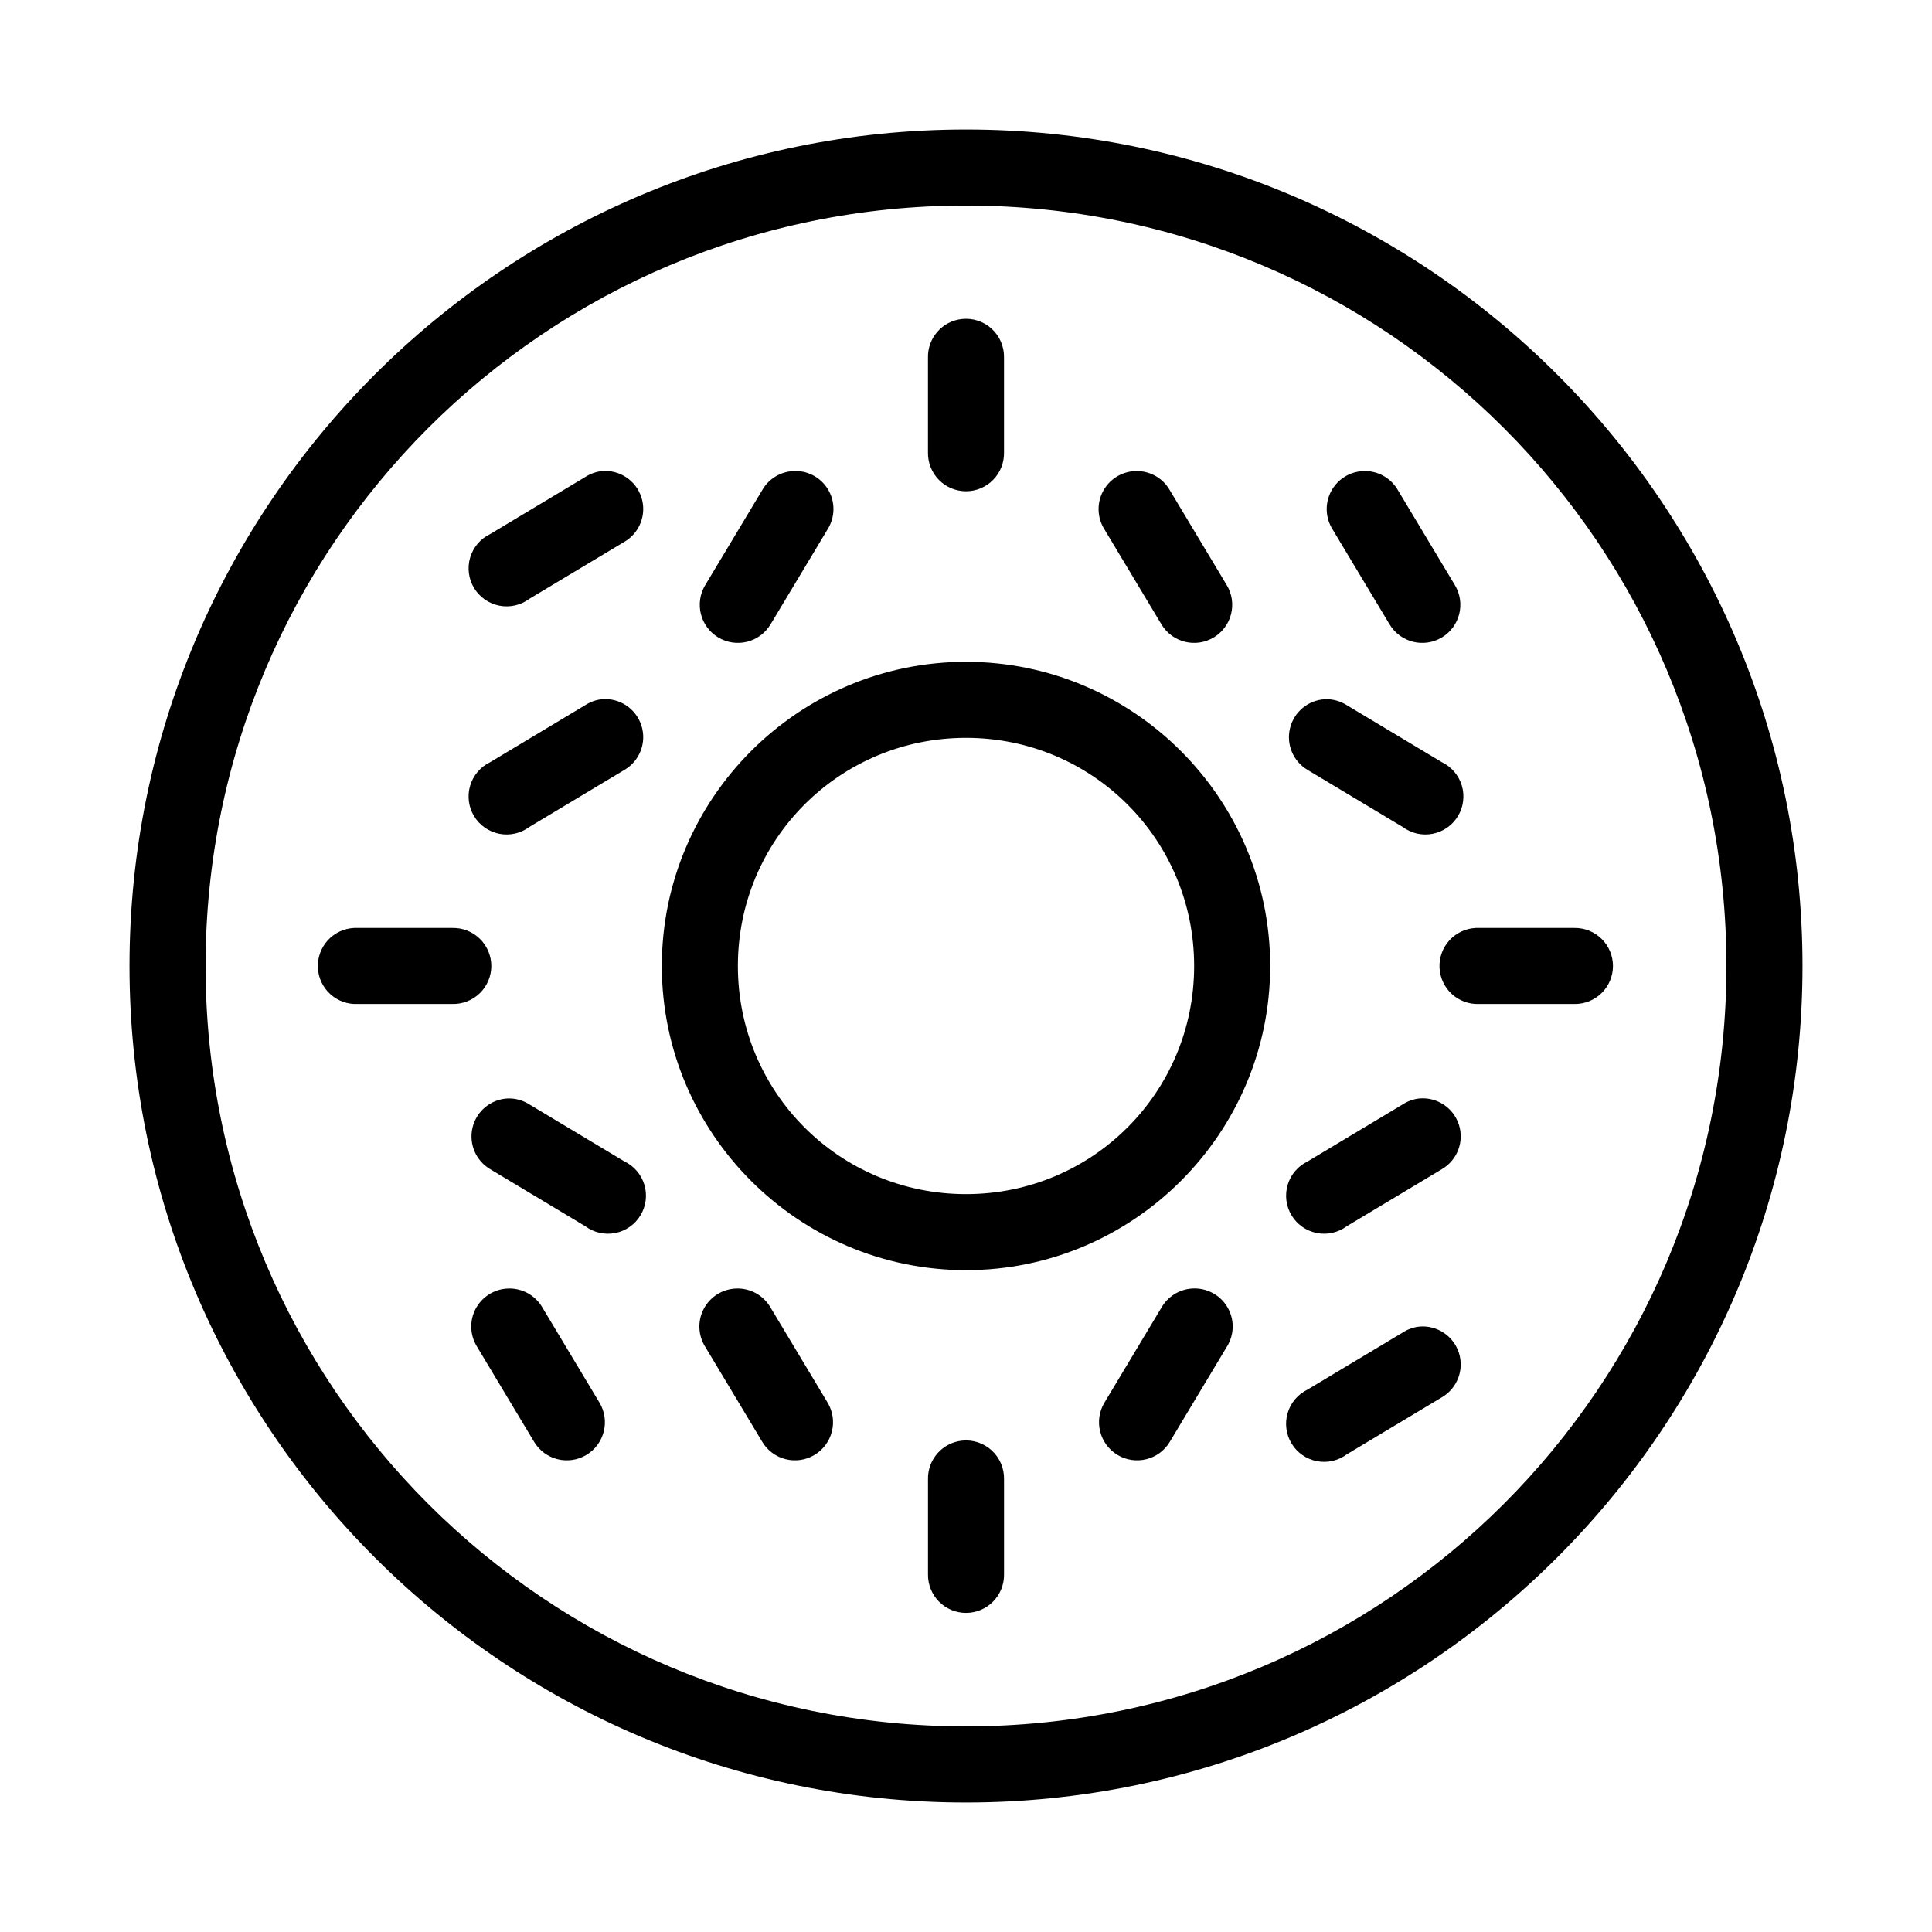
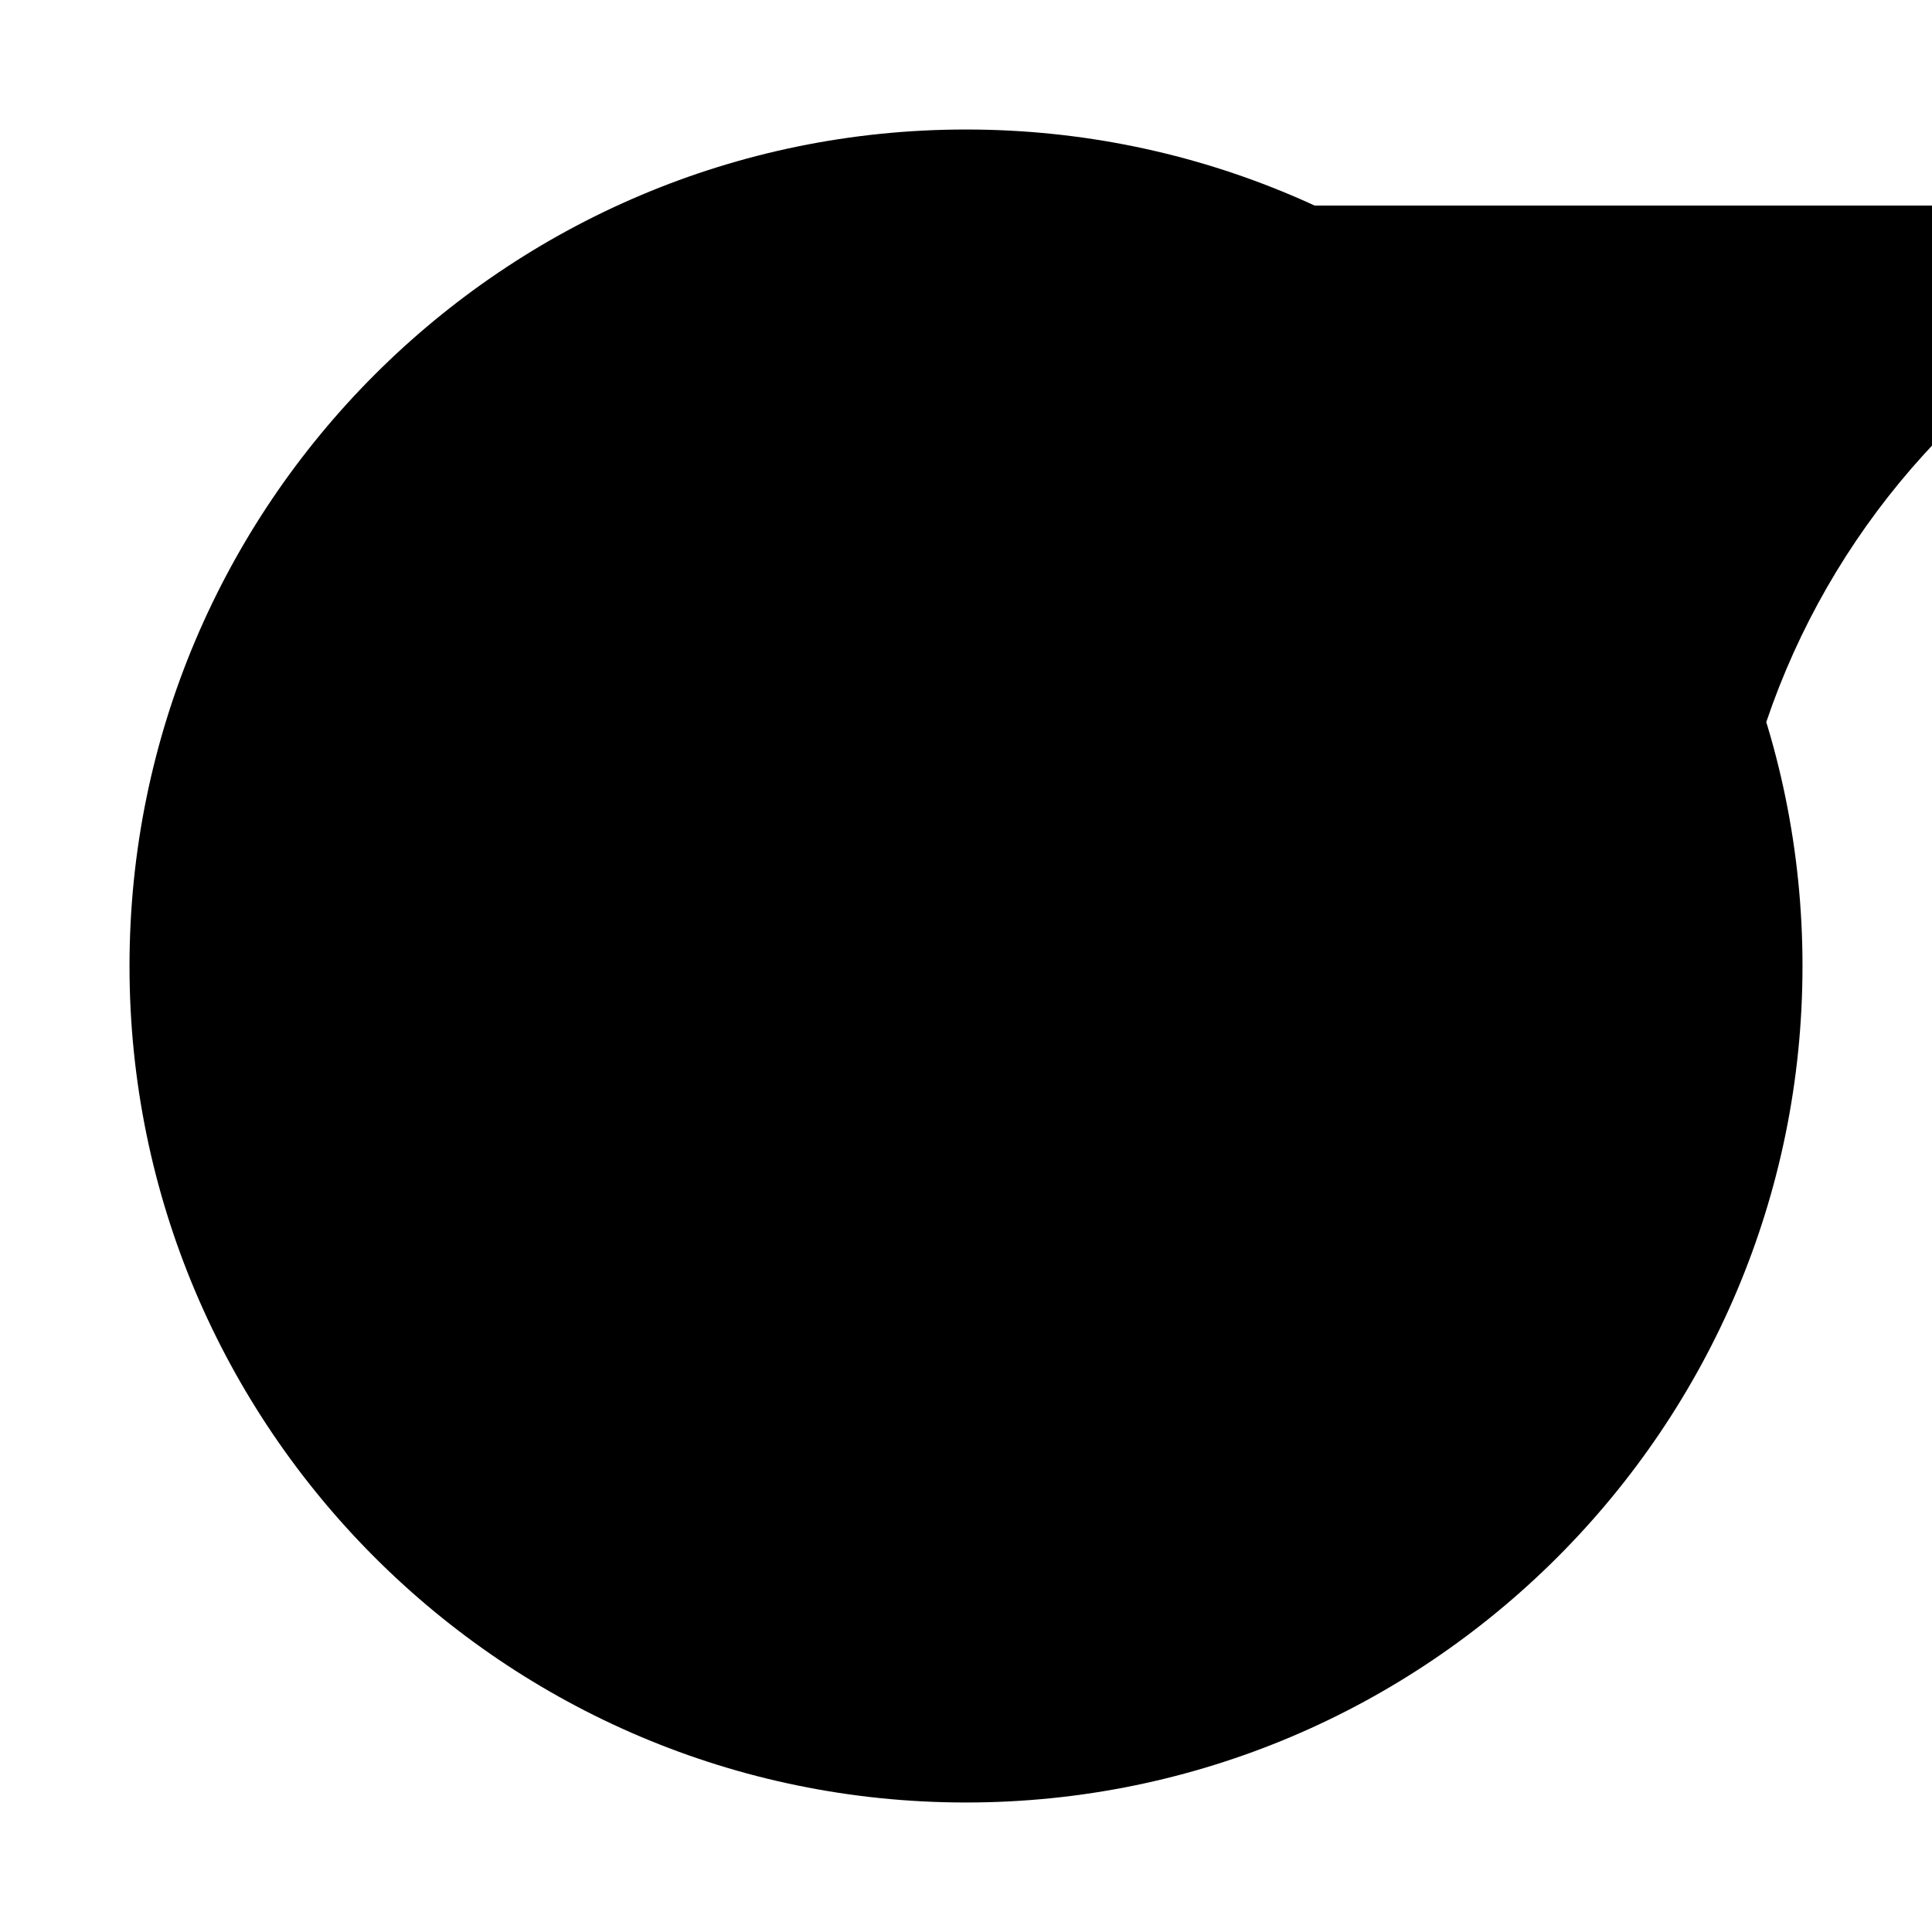
<svg xmlns="http://www.w3.org/2000/svg" fill="#000000" width="800px" height="800px" version="1.1" viewBox="144 144 512 512">
-   <path d="m400 178.32c-122.31 0-221.68 99.363-221.68 221.68-0.004 122.31 99.367 221.68 221.68 221.68s221.68-99.367 221.68-221.68-99.367-221.68-221.68-221.68zm0 20.152c111.42 0 201.52 90.105 201.52 201.52s-90.105 201.52-201.52 201.52-201.52-90.109-201.52-201.52c0-111.42 90.105-201.52 201.52-201.52zm-1.105 30.07c-5.188 0.57-9.086 5.012-8.973 10.234v25.188c-0.039 2.699 1.008 5.297 2.902 7.219 1.891 1.922 4.477 3.004 7.176 3.004 2.695 0 5.281-1.082 7.176-3.004 1.891-1.922 2.938-4.519 2.898-7.219v-25.188c0.062-2.902-1.129-5.691-3.269-7.652-2.141-1.961-5.023-2.902-7.91-2.582zm-95.406 40.305c-1.574 0.172-3.082 0.711-4.41 1.574l-25.188 15.113c-2.562 1.23-4.481 3.488-5.293 6.211-0.809 2.723-0.43 5.66 1.039 8.09 1.473 2.43 3.902 4.125 6.688 4.668 2.789 0.547 5.68-0.109 7.957-1.809l25.188-15.113c4.074-2.383 5.949-7.269 4.512-11.762-1.434-4.496-5.793-7.391-10.492-6.973zm50.539 0c-3.352 0.234-6.359 2.125-8.031 5.039l-15.113 25.188c-2.871 4.785-1.32 10.988 3.465 13.855 4.781 2.871 10.984 1.32 13.852-3.465l15.117-25.188c2.031-3.223 2.078-7.316 0.113-10.582-1.965-3.262-5.606-5.141-9.402-4.848zm90.684 0c-3.574 0.176-6.785 2.238-8.438 5.41-1.652 3.176-1.496 6.988 0.41 10.02l15.113 25.188c2.867 4.785 9.07 6.336 13.855 3.465 4.781-2.867 6.332-9.07 3.461-13.855l-15.113-25.188c-1.895-3.301-5.488-5.25-9.289-5.039zm60.457 0c-3.574 0.176-6.785 2.238-8.438 5.41-1.652 3.176-1.496 6.988 0.41 10.02l15.113 25.188c2.867 4.785 9.07 6.336 13.855 3.465 4.781-2.867 6.332-9.07 3.461-13.855l-15.113-25.188c-1.895-3.301-5.488-5.25-9.289-5.039zm-105.17 50.539c-44.402 0-80.609 36.207-80.609 80.609 0 44.398 36.207 80.609 80.609 80.609 44.398 0 80.609-36.211 80.609-80.609 0-44.402-36.211-80.609-80.609-80.609zm-96.512 9.918c-1.574 0.172-3.082 0.711-4.41 1.574l-25.188 15.113c-2.562 1.23-4.481 3.488-5.293 6.211-0.809 2.723-0.43 5.66 1.039 8.09 1.473 2.43 3.902 4.125 6.688 4.672 2.789 0.543 5.68-0.113 7.957-1.812l25.188-15.113c4.074-2.383 5.949-7.269 4.512-11.762-1.434-4.496-5.793-7.391-10.492-6.973zm191.61 0c-4.43 0.246-8.176 3.363-9.227 7.676-1.051 4.309 0.84 8.801 4.66 11.059l25.191 15.113c2.277 1.699 5.164 2.356 7.953 1.812 2.785-0.547 5.215-2.242 6.688-4.672 1.469-2.43 1.848-5.367 1.039-8.09-0.809-2.723-2.731-4.981-5.289-6.211l-25.191-15.113c-1.734-1.109-3.769-1.656-5.824-1.574zm-95.094 10.234c33.508 0 60.457 26.945 60.457 60.457 0 33.508-26.949 60.457-60.457 60.457-33.512 0-60.457-26.949-60.457-60.457 0-33.512 26.945-60.457 60.457-60.457zm-162.16 50.379c-2.676 0.125-5.188 1.309-6.988 3.285-1.801 1.977-2.742 4.59-2.617 7.266 0.125 2.672 1.305 5.184 3.285 6.984 1.977 1.801 4.59 2.742 7.266 2.617h25.188c2.699 0.039 5.297-1.008 7.219-2.898 1.922-1.895 3.004-4.481 3.004-7.176 0-2.699-1.082-5.285-3.004-7.176-1.922-1.895-4.519-2.941-7.219-2.902h-25.188c-0.316-0.016-0.633-0.016-0.945 0zm297.25 0c-2.672 0.125-5.188 1.309-6.988 3.285-1.801 1.977-2.742 4.59-2.617 7.266 0.125 2.672 1.309 5.184 3.285 6.984 1.98 1.801 4.594 2.742 7.266 2.617h25.191c2.695 0.039 5.297-1.008 7.215-2.898 1.922-1.895 3.004-4.481 3.004-7.176 0-2.699-1.082-5.285-3.004-7.176-1.918-1.895-4.519-2.941-7.215-2.902h-25.191c-0.316-0.016-0.629-0.016-0.945 0zm-256.63 45.188c-4.43 0.246-8.176 3.363-9.227 7.672-1.051 4.312 0.844 8.805 4.664 11.062l25.188 15.113c2.277 1.699 5.168 2.356 7.953 1.809 2.789-0.543 5.219-2.238 6.688-4.668 1.473-2.43 1.852-5.367 1.043-8.094-0.812-2.723-2.731-4.977-5.293-6.207l-25.188-15.113c-1.738-1.109-3.769-1.66-5.828-1.574zm241.67 0c-1.57 0.168-3.082 0.711-4.406 1.574l-25.191 15.113c-2.559 1.23-4.481 3.484-5.289 6.207-0.809 2.727-0.434 5.664 1.039 8.094 1.469 2.43 3.898 4.125 6.688 4.668 2.785 0.547 5.676-0.109 7.953-1.809l25.191-15.113c4.07-2.383 5.945-7.269 4.512-11.766-1.438-4.492-5.797-7.391-10.496-6.969zm-241.67 50.379c-3.574 0.18-6.785 2.238-8.438 5.414-1.652 3.172-1.496 6.984 0.41 10.016l15.113 25.191c2.871 4.781 9.074 6.332 13.855 3.461 4.781-2.867 6.332-9.07 3.465-13.852l-15.117-25.191c-1.895-3.301-5.488-5.246-9.289-5.039zm60.457 0c-3.574 0.18-6.785 2.238-8.438 5.414-1.652 3.172-1.496 6.984 0.41 10.016l15.113 25.191c2.871 4.781 9.074 6.332 13.855 3.461 4.781-2.867 6.332-9.07 3.465-13.852l-15.117-25.191c-1.895-3.301-5.488-5.246-9.289-5.039zm120.91 0c-3.348 0.238-6.359 2.125-8.027 5.039l-15.113 25.191c-2.871 4.781-1.32 10.984 3.461 13.852 4.785 2.871 10.988 1.32 13.855-3.461l15.113-25.191c2.035-3.223 2.082-7.316 0.113-10.578-1.965-3.266-5.602-5.141-9.402-4.852zm60.301 10.078c-1.57 0.172-3.082 0.711-4.406 1.574l-25.191 15.113c-2.559 1.23-4.481 3.484-5.289 6.211-0.809 2.723-0.434 5.66 1.039 8.09 1.469 2.43 3.898 4.125 6.688 4.668 2.785 0.547 5.676-0.109 7.953-1.809l25.191-15.113c4.07-2.383 5.945-7.269 4.512-11.766-1.438-4.492-5.797-7.391-10.496-6.969zm-121.23 30.227c-5.188 0.57-9.086 5.012-8.973 10.234v25.191c-0.039 2.695 1.008 5.297 2.902 7.215 1.891 1.922 4.477 3.004 7.176 3.004 2.695 0 5.281-1.082 7.176-3.004 1.891-1.918 2.938-4.519 2.898-7.215v-25.191c0.062-2.902-1.129-5.691-3.269-7.648-2.141-1.961-5.023-2.902-7.91-2.586z" />
+   <path d="m400 178.32c-122.31 0-221.68 99.363-221.68 221.68-0.004 122.31 99.367 221.68 221.68 221.68s221.68-99.367 221.68-221.68-99.367-221.68-221.68-221.68zm0 20.152c111.42 0 201.52 90.105 201.52 201.52c0-111.42 90.105-201.52 201.52-201.52zm-1.105 30.07c-5.188 0.57-9.086 5.012-8.973 10.234v25.188c-0.039 2.699 1.008 5.297 2.902 7.219 1.891 1.922 4.477 3.004 7.176 3.004 2.695 0 5.281-1.082 7.176-3.004 1.891-1.922 2.938-4.519 2.898-7.219v-25.188c0.062-2.902-1.129-5.691-3.269-7.652-2.141-1.961-5.023-2.902-7.91-2.582zm-95.406 40.305c-1.574 0.172-3.082 0.711-4.41 1.574l-25.188 15.113c-2.562 1.23-4.481 3.488-5.293 6.211-0.809 2.723-0.43 5.66 1.039 8.09 1.473 2.43 3.902 4.125 6.688 4.668 2.789 0.547 5.68-0.109 7.957-1.809l25.188-15.113c4.074-2.383 5.949-7.269 4.512-11.762-1.434-4.496-5.793-7.391-10.492-6.973zm50.539 0c-3.352 0.234-6.359 2.125-8.031 5.039l-15.113 25.188c-2.871 4.785-1.32 10.988 3.465 13.855 4.781 2.871 10.984 1.32 13.852-3.465l15.117-25.188c2.031-3.223 2.078-7.316 0.113-10.582-1.965-3.262-5.606-5.141-9.402-4.848zm90.684 0c-3.574 0.176-6.785 2.238-8.438 5.41-1.652 3.176-1.496 6.988 0.41 10.02l15.113 25.188c2.867 4.785 9.07 6.336 13.855 3.465 4.781-2.867 6.332-9.07 3.461-13.855l-15.113-25.188c-1.895-3.301-5.488-5.25-9.289-5.039zm60.457 0c-3.574 0.176-6.785 2.238-8.438 5.41-1.652 3.176-1.496 6.988 0.41 10.02l15.113 25.188c2.867 4.785 9.07 6.336 13.855 3.465 4.781-2.867 6.332-9.07 3.461-13.855l-15.113-25.188c-1.895-3.301-5.488-5.25-9.289-5.039zm-105.17 50.539c-44.402 0-80.609 36.207-80.609 80.609 0 44.398 36.207 80.609 80.609 80.609 44.398 0 80.609-36.211 80.609-80.609 0-44.402-36.211-80.609-80.609-80.609zm-96.512 9.918c-1.574 0.172-3.082 0.711-4.41 1.574l-25.188 15.113c-2.562 1.23-4.481 3.488-5.293 6.211-0.809 2.723-0.43 5.66 1.039 8.09 1.473 2.43 3.902 4.125 6.688 4.672 2.789 0.543 5.68-0.113 7.957-1.812l25.188-15.113c4.074-2.383 5.949-7.269 4.512-11.762-1.434-4.496-5.793-7.391-10.492-6.973zm191.61 0c-4.43 0.246-8.176 3.363-9.227 7.676-1.051 4.309 0.84 8.801 4.66 11.059l25.191 15.113c2.277 1.699 5.164 2.356 7.953 1.812 2.785-0.547 5.215-2.242 6.688-4.672 1.469-2.43 1.848-5.367 1.039-8.09-0.809-2.723-2.731-4.981-5.289-6.211l-25.191-15.113c-1.734-1.109-3.769-1.656-5.824-1.574zm-95.094 10.234c33.508 0 60.457 26.945 60.457 60.457 0 33.508-26.949 60.457-60.457 60.457-33.512 0-60.457-26.949-60.457-60.457 0-33.512 26.945-60.457 60.457-60.457zm-162.16 50.379c-2.676 0.125-5.188 1.309-6.988 3.285-1.801 1.977-2.742 4.59-2.617 7.266 0.125 2.672 1.305 5.184 3.285 6.984 1.977 1.801 4.59 2.742 7.266 2.617h25.188c2.699 0.039 5.297-1.008 7.219-2.898 1.922-1.895 3.004-4.481 3.004-7.176 0-2.699-1.082-5.285-3.004-7.176-1.922-1.895-4.519-2.941-7.219-2.902h-25.188c-0.316-0.016-0.633-0.016-0.945 0zm297.25 0c-2.672 0.125-5.188 1.309-6.988 3.285-1.801 1.977-2.742 4.59-2.617 7.266 0.125 2.672 1.309 5.184 3.285 6.984 1.98 1.801 4.594 2.742 7.266 2.617h25.191c2.695 0.039 5.297-1.008 7.215-2.898 1.922-1.895 3.004-4.481 3.004-7.176 0-2.699-1.082-5.285-3.004-7.176-1.918-1.895-4.519-2.941-7.215-2.902h-25.191c-0.316-0.016-0.629-0.016-0.945 0zm-256.63 45.188c-4.43 0.246-8.176 3.363-9.227 7.672-1.051 4.312 0.844 8.805 4.664 11.062l25.188 15.113c2.277 1.699 5.168 2.356 7.953 1.809 2.789-0.543 5.219-2.238 6.688-4.668 1.473-2.43 1.852-5.367 1.043-8.094-0.812-2.723-2.731-4.977-5.293-6.207l-25.188-15.113c-1.738-1.109-3.769-1.66-5.828-1.574zm241.67 0c-1.57 0.168-3.082 0.711-4.406 1.574l-25.191 15.113c-2.559 1.23-4.481 3.484-5.289 6.207-0.809 2.727-0.434 5.664 1.039 8.094 1.469 2.43 3.898 4.125 6.688 4.668 2.785 0.547 5.676-0.109 7.953-1.809l25.191-15.113c4.07-2.383 5.945-7.269 4.512-11.766-1.438-4.492-5.797-7.391-10.496-6.969zm-241.67 50.379c-3.574 0.18-6.785 2.238-8.438 5.414-1.652 3.172-1.496 6.984 0.41 10.016l15.113 25.191c2.871 4.781 9.074 6.332 13.855 3.461 4.781-2.867 6.332-9.07 3.465-13.852l-15.117-25.191c-1.895-3.301-5.488-5.246-9.289-5.039zm60.457 0c-3.574 0.18-6.785 2.238-8.438 5.414-1.652 3.172-1.496 6.984 0.41 10.016l15.113 25.191c2.871 4.781 9.074 6.332 13.855 3.461 4.781-2.867 6.332-9.07 3.465-13.852l-15.117-25.191c-1.895-3.301-5.488-5.246-9.289-5.039zm120.91 0c-3.348 0.238-6.359 2.125-8.027 5.039l-15.113 25.191c-2.871 4.781-1.32 10.984 3.461 13.852 4.785 2.871 10.988 1.32 13.855-3.461l15.113-25.191c2.035-3.223 2.082-7.316 0.113-10.578-1.965-3.266-5.602-5.141-9.402-4.852zm60.301 10.078c-1.57 0.172-3.082 0.711-4.406 1.574l-25.191 15.113c-2.559 1.23-4.481 3.484-5.289 6.211-0.809 2.723-0.434 5.66 1.039 8.09 1.469 2.43 3.898 4.125 6.688 4.668 2.785 0.547 5.676-0.109 7.953-1.809l25.191-15.113c4.07-2.383 5.945-7.269 4.512-11.766-1.438-4.492-5.797-7.391-10.496-6.969zm-121.23 30.227c-5.188 0.57-9.086 5.012-8.973 10.234v25.191c-0.039 2.695 1.008 5.297 2.902 7.215 1.891 1.922 4.477 3.004 7.176 3.004 2.695 0 5.281-1.082 7.176-3.004 1.891-1.918 2.938-4.519 2.898-7.215v-25.191c0.062-2.902-1.129-5.691-3.269-7.648-2.141-1.961-5.023-2.902-7.91-2.586z" />
</svg>